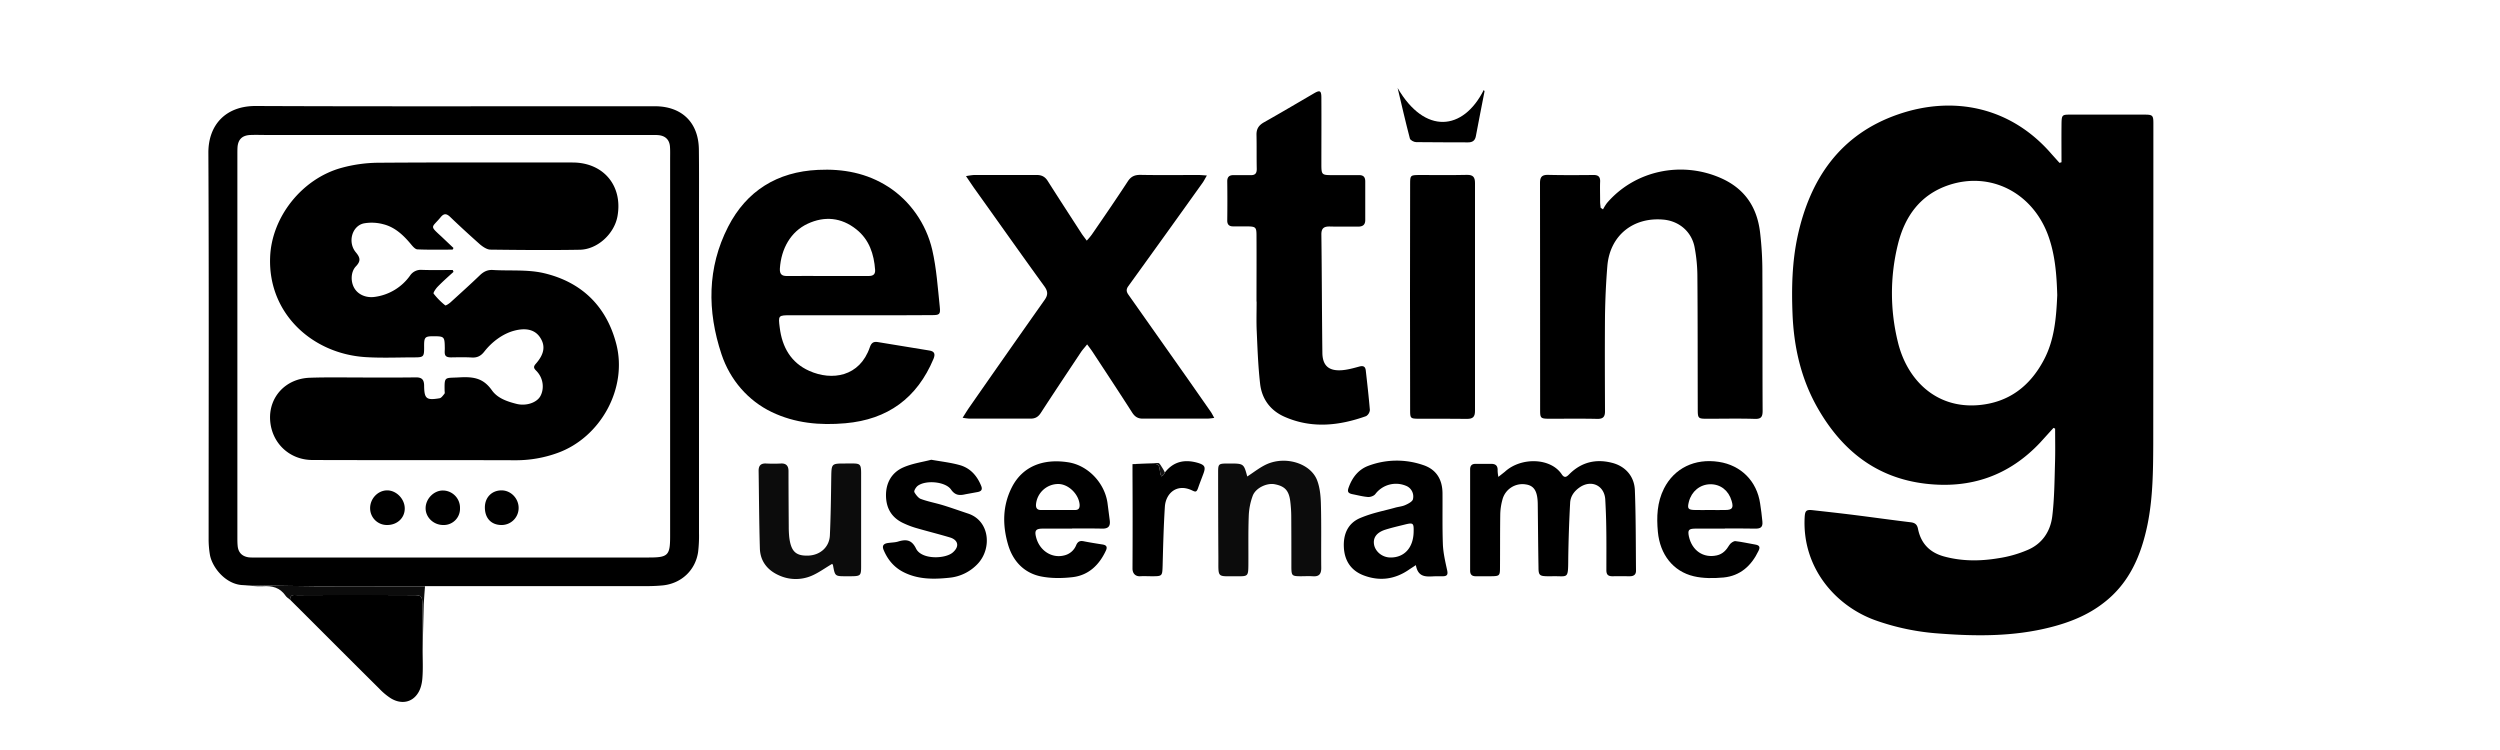
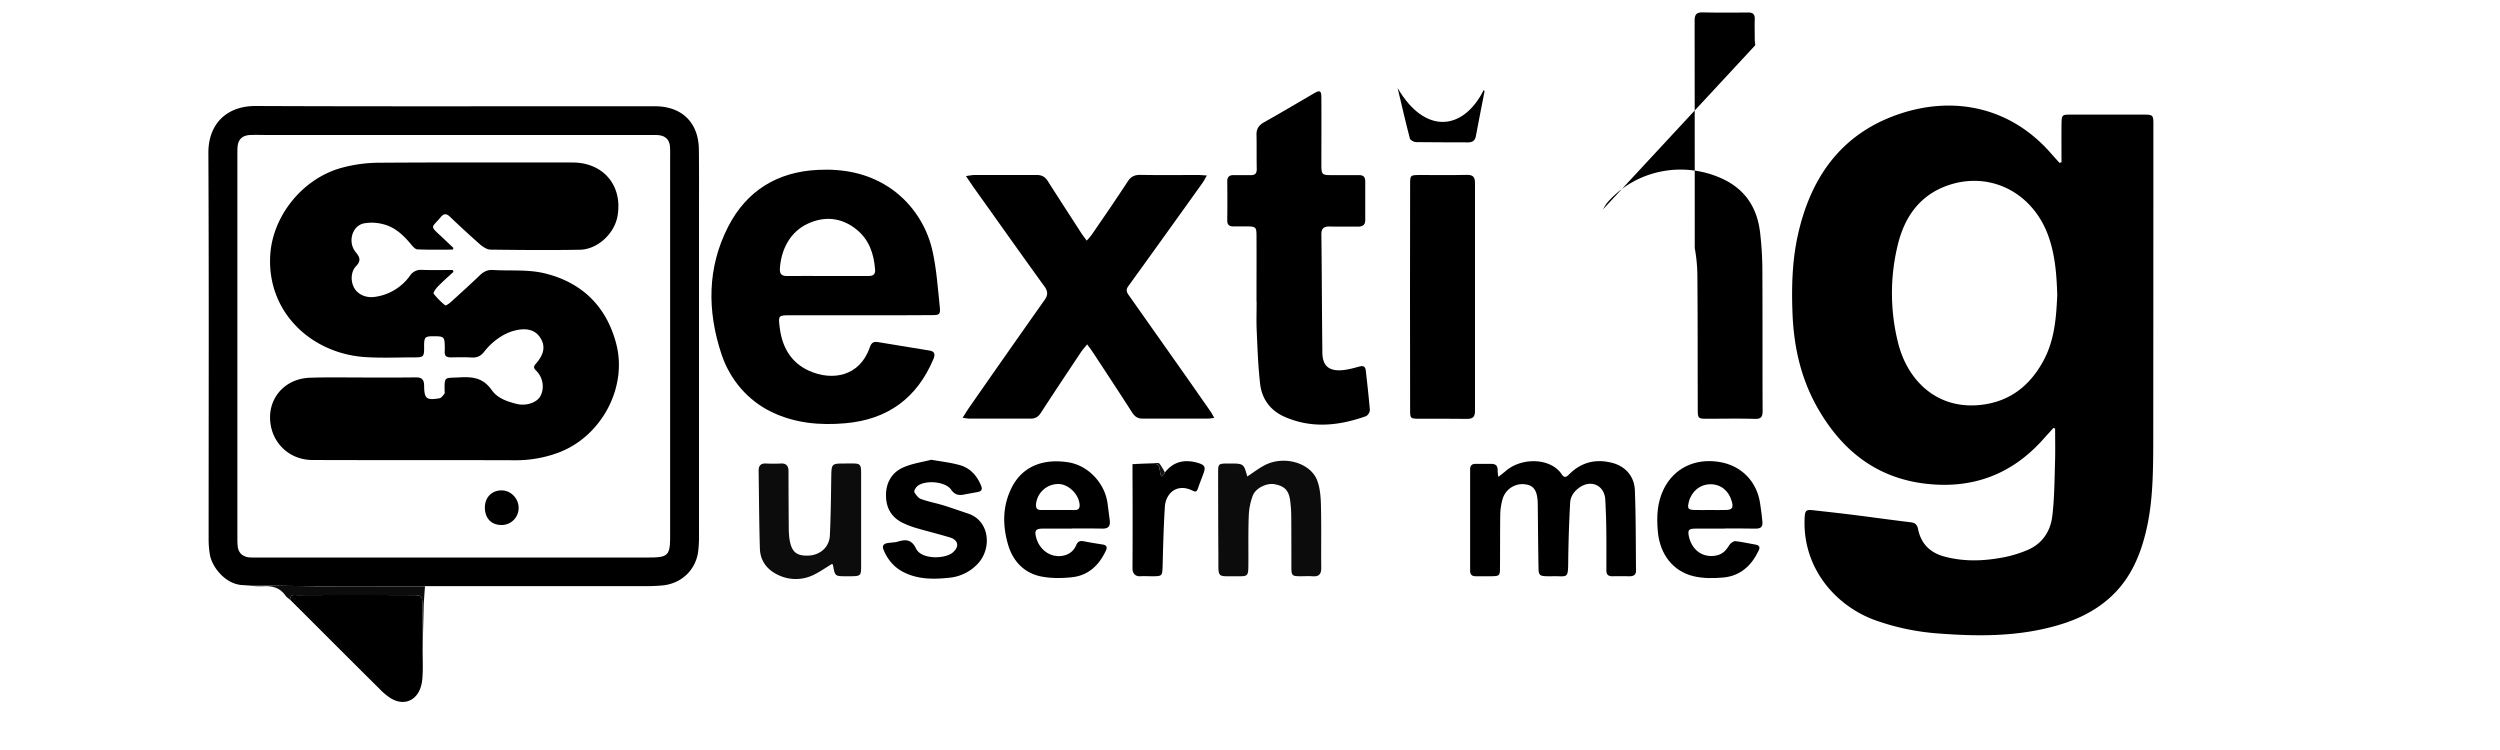
<svg xmlns="http://www.w3.org/2000/svg" width="2000" height="600" viewBox="0 0 2000 600">
  <defs>
    <style>.a{fill:#0c0c0c;}.b{fill:#141414;}</style>
  </defs>
  <title>newlogo-back</title>
  <path d="M1649.2,129.8c0-9.6-.1-19.2,0-28.9s0-9.2,9-9.2h57.5c6.3,0,7,.6,7,6.8q0,128.5-.1,257c-.1,21.5-.3,43-4.6,64.2-5.1,24.6-14.5,46.8-35.1,62.6-12.7,9.9-27.4,15.7-42.9,19.6-29.3,7.4-59,7.2-88.9,4.9a190.8,190.8,0,0,1-50.6-10.5c-31.7-11.3-58.7-41.7-56.8-82,.3-5.8,1.1-6.8,6.9-6.1,11.7,1.3,23.5,2.6,35.2,4.1,14.2,1.8,28.4,3.8,42.6,5.5,3.5.4,5.3,1.7,6,5.3,2.3,11.5,9.2,18.8,20.6,22,14.5,4,29.1,3.9,43.6,1.5A94.8,94.8,0,0,0,1622,440c11.7-4.9,18.3-14.8,19.8-26.9,1.7-14,1.8-28.2,2.2-42.4.3-9.2.1-18.5.1-27.8l-1.3-.6-10.7,11.8c-24.9,26.4-55.4,37-91.3,32.9-39.9-4.6-67.5-26.9-86.8-60.8-13.3-23.4-19-48.9-20-75.6-.8-20.5-.3-41,4-61.2,10-46.6,34.4-82.1,80.8-98,44-15.1,89.9-6,122.6,32l6.2,6.9Zm-3.4,106.3c-.5-16.5-1.7-33.1-7.7-48.9-12.8-33.3-45.7-50-78.6-39.3-23.2,7.6-35.8,25.2-41.3,48.1a162.9,162.9,0,0,0,.1,77.6c7.1,29.6,29.9,53.4,64.5,50.5,24.2-2.1,41.1-15.1,52.2-36C1643.6,272,1645,254.2,1645.8,236.1Z" />
  <path d="M194.8,468.1c-13.9-.2-24.8-13.8-26.8-23.9a75,75,0,0,1-1.1-13.4c0-102.8.3-205.6-.2-308.5-.1-22.5,14-37.6,37.9-37.5,91,.4,182,.2,273,.2h46.5c21.4.1,34.7,13,35,34.5.2,16.9.1,33.7.1,50.5V426.5a107.6,107.6,0,0,1-.7,15c-2.1,14.6-13.3,25.2-28.1,26.8q-6.4.6-12.9.6H340c-29.3,0-58.6.1-87.8,0C233.1,468.9,214,468.4,194.8,468.1ZM363.2,446h156c15.2,0,16.9-1.7,16.9-16.9V127.2c0-3.2.1-6.4-.1-9.5-.3-5.8-3.6-9.1-9.4-9.6-2.3-.2-4.7-.1-7-.1H214.7c-4.9,0-9.7-.2-14.5,0-6.5.3-9.8,3.6-10.2,10-.1,1.8-.1,3.7-.1,5.5V429.9c0,2.2,0,4.4.2,6.5.4,5.6,3.6,8.8,9.1,9.5a50.9,50.9,0,0,0,5.5.1Z" />
  <path d="M687.7,252.2H632.8c-10.2,0-10.3,0-9,10,1.9,15.5,9,28,23.6,34.5,18.1,8.1,40.4,4.8,48.5-19,1.2-3.5,3-4.7,6.6-4l40.9,6.7c4.2.6,5,2.8,3.4,6.7-13.2,31.4-36.6,48.5-70.5,51.5-20.4,1.8-40.3,0-59-9s-33.2-25.5-40.1-46.2c-11.5-34.6-11.5-69.2,5.3-102,14.7-28.7,39.3-44,71.9-45.5,20-1,39.1,2.5,56.3,13.6s30.2,29.3,35.1,50.4c3.4,14.8,4.4,30.2,6,45.4.7,6.4-.2,6.8-6.6,6.8C726,252.3,706.9,252.2,687.7,252.2Zm-25.5-31.4h32.5c3.2,0,5.6-.8,5.4-4.8-.9-12.7-4.7-24.3-15-32.5-12-9.6-25.5-10.8-39-4.5s-21.2,19.9-22.2,35.9c-.2,4.4,1.5,6,5.8,5.9C640.5,220.7,651.3,220.8,662.2,220.8Z" />
-   <path d="M1282.4,167.5a41.9,41.9,0,0,1,3.1-5c22.4-26.2,59.9-34,91.5-19.9,19.2,8.6,28.8,23.6,31.1,43.7a269,269,0,0,1,1.8,32.3c.2,36.7,0,73.4.2,110,0,4.9-1.2,6.7-6.4,6.5-12.7-.4-25.3-.1-38-.1-7.2,0-7.5-.3-7.5-7.7-.1-35.9,0-71.7-.3-107.5a127.1,127.1,0,0,0-2.1-21.3c-2.1-12.7-12.1-21.6-25-22.8-24.3-2.2-42.8,12.7-44.9,36.9-1.1,13.3-1.7,26.6-1.9,39.9-.2,25.4-.1,50.7,0,76,.1,4.6-1.2,6.7-6.2,6.6-13-.3-26-.1-39-.1-6.1-.1-6.7-.6-6.7-6.5q0-91-.1-182c0-5,1.6-6.7,6.6-6.6,12,.3,24,.2,36,.1,4.1-.1,5.7,1.5,5.5,5.5s0,10.7,0,16c0,1.6.3,3.2.4,4.7Z" />
+   <path d="M1282.4,167.5a41.9,41.9,0,0,1,3.1-5c22.4-26.2,59.9-34,91.5-19.9,19.2,8.6,28.8,23.6,31.1,43.7a269,269,0,0,1,1.8,32.3c.2,36.7,0,73.4.2,110,0,4.9-1.2,6.7-6.4,6.5-12.7-.4-25.3-.1-38-.1-7.2,0-7.5-.3-7.5-7.7-.1-35.9,0-71.7-.3-107.5a127.1,127.1,0,0,0-2.1-21.3q0-91-.1-182c0-5,1.6-6.7,6.6-6.6,12,.3,24,.2,36,.1,4.1-.1,5.7,1.5,5.5,5.5s0,10.7,0,16c0,1.6.3,3.2.4,4.7Z" />
  <path d="M770.1,334.2c2.1-3.3,3.6-5.8,5.2-8.1q30-43.1,60.2-85.9c2.9-4,3-6.9.1-11-19.1-26.3-37.8-52.9-56.7-79.3l-6.1-9a58.4,58.4,0,0,1,6.3-.9h50c4.1-.1,6.9,1.3,9.1,4.8,9,14.2,18.2,28.3,27.3,42.4,1.1,1.6,2.3,3.1,3.9,5.3a50.6,50.6,0,0,0,4.1-4.9c9.7-14.1,19.4-28.2,28.8-42.6,2.5-3.8,5.4-5.1,9.9-5.1,15.5.3,31,.1,46.5.1,1.9,0,3.8.2,6.8.4-1.6,2.7-2.5,4.6-3.7,6.2q-29.5,41.3-59.2,82.4c-1.8,2.5-1.5,4.4.1,6.7l47.8,67.8,18.3,26.2c.8,1.2,1.4,2.5,2.6,4.6a45,45,0,0,1-5.3.6H914.6c-4,.1-6.5-1.3-8.7-4.6-10.5-16.4-21.2-32.6-31.9-48.9-1.2-1.8-2.5-3.5-4.3-5.9-1.8,2.3-3.3,3.9-4.6,5.7-10.9,16.4-21.8,32.7-32.5,49.2-2.1,3.2-4.5,4.5-8.1,4.5h-49A43.9,43.9,0,0,1,770.1,334.2Z" />
  <path d="M1005.2,241.2c0-17.5.1-35,0-52.5,0-7.1-.6-7.5-7.8-7.6h-11c-3.1,0-4.6-1.5-4.6-4.6q.2-15.7,0-31.5c0-3.3,1.5-4.9,4.9-4.9h13.5c3.8.2,5.3-1.3,5.2-5.2-.2-9,0-18-.2-27-.1-4.7,1.7-7.6,5.9-10,13.3-7.5,26.5-15.3,39.7-23,5.2-3.1,6.3-2.5,6.3,3.5.1,17.3,0,34.7,0,52,0,9.7,0,9.7,9.5,9.7H1087c3.7-.1,5.2,1.5,5.2,5.1v30.5c.1,4.1-1.9,5.6-5.8,5.6-7.5-.1-15,.1-22.5-.1-4.8-.1-6.9,1.4-6.8,6.6.4,31.4.4,62.9.8,94.4.1,10.1,4.9,14.6,15.1,14,4.9-.3,9.8-1.7,14.6-3,3.1-.8,4.6.1,5,3,1.2,10.6,2.4,21.2,3.3,31.8a6.4,6.4,0,0,1-3,4.9c-21.6,7.7-43.4,10.1-65.1.6-11.5-5-18.3-14.3-19.7-26.4-1.6-13.9-2.1-27.9-2.7-41.8-.4-8-.1-16-.1-24Z" />
  <path d="M1128,237q0-45,.1-89.9c0-6.8.2-7,7-7.1,12.9,0,25.7.2,38.5-.1,4.8-.1,6.4,1.8,6.4,6.5q-.1,91.2,0,182.3c0,4.9-1.8,6.4-6.4,6.4-13-.2-26-.1-39-.1-6.2-.1-6.5-.4-6.5-6.6C1128,297.9,1128,267.5,1128,237Z" />
  <path d="M1198.7,381.5l5.2-4.1c12.8-11.8,36.7-11.4,45.6,2.2,2.4,3.5,4.3,1.4,6.3-.6,9.5-9.3,20.9-12,33.6-8.8,10.7,2.6,18.1,10.7,18.5,22.1.8,21.3.7,42.7.9,64,.1,3.4-1.8,4.7-5,4.7s-9-.1-13.5,0-5.3-1.9-5.2-5.6c0-11.3.1-22.7-.1-34-.1-7.3-.4-14.6-.8-22-.8-11-11-15.8-20.2-9.7-4.6,3.1-7.7,7.3-7.9,12.8-.8,14.7-1.3,29.5-1.5,44.3-.1,17.4-.1,13.8-13.3,14.2h-3.5c-6.1-.1-7-.9-7-7-.3-17-.4-34-.6-51-.2-10.2-3-14.6-9.8-15.5a16.5,16.5,0,0,0-18.5,12.4,47.5,47.5,0,0,0-1.7,11.9c-.2,14-.1,28-.2,41.9,0,7-.3,7.2-7.4,7.3h-12c-3.1,0-4.5-1.4-4.5-4.5v-81c0-2.9,1.3-4.4,4.2-4.4h12.5c3.7-.1,5.5,1.5,5.3,5.4A31.6,31.6,0,0,0,1198.7,381.5Z" />
  <path d="M338.1,520.2c0,7.4.4,15-.2,22.4-.3,4-1.3,8.4-3.4,11.7-4.8,7.8-13.6,9.4-21.9,4.3a50.3,50.3,0,0,1-9.1-7.6c-23.9-23.7-47.6-47.5-71.4-71.2-.1-4.7,3.5-3.7,6.1-3.7q46.2-.2,92.4,0c6.5,0,7.3.8,7.3,7.6C338,495.9,338.1,508,338.1,520.2Z" />
-   <path d="M1132.7,452.1l-5.2,3.4c-11.4,8-23.7,9.7-36.6,4.8-10-3.8-15.2-11.6-15.8-22.2s3.1-19.5,13.1-23.7,18.4-5.6,27.7-8.2c2.7-.8,5.7-1,8.2-2.1s6-2.9,6.3-4.9a9.2,9.2,0,0,0-5.7-10.6,20.7,20.7,0,0,0-24.4,6.6c-1.1,1.5-3.9,2.5-5.8,2.4-4.1-.3-8.2-1.4-12.3-2.2s-4.4-2.3-3.2-5.6c2.9-8,7.9-14.3,15.8-17.2a64.6,64.6,0,0,1,43.6-.6c10.5,3.4,15.5,11.4,15.6,22.5.1,13.7-.2,27.3.3,41,.3,6.9,1.9,13.8,3.4,20.6.7,3.2.3,4.8-3.2,4.9H1150C1142.9,460.9,1134.7,463.5,1132.7,452.1Zm-1.8-26.2c.2-7.7-.2-8-7.7-6.1-4.9,1.2-10,2.4-14.8,3.9-7,2.2-10,6.3-9.2,11.7s6.1,10.5,13.1,10.6C1123.3,446.1,1130.5,438.4,1130.9,425.9Z" />
  <path d="M1379.9,422.9h-24c-5,.1-5.8,1.2-4.8,6.2,2.5,11.4,11.6,17.6,22.4,15.2,4.8-1.1,7.6-4.3,10-8.3.9-1.5,3.3-3.2,4.8-3.1,5.4.6,10.8,1.9,16.2,2.8,3.3.6,3.7,2.2,2.3,5-5.7,11.9-14.6,20-28,21.3-7.9.7-16.2.8-23.8-1-16.5-3.9-27-17.4-28.7-35.5-1.1-11.9-.7-23.6,4.9-34.7,8.2-16.2,24.6-24.3,43.9-21.3,17.7,2.7,30.4,15.4,33,33.3.8,4.8,1.3,9.6,1.8,14.3s-1.5,5.8-5.5,5.8c-8.2-.2-16.3-.1-24.5-.1ZM1368,408c4,0,8,.1,12,0,5.8,0,7-1.6,5.3-7.3-2.4-8.3-8.9-13.4-17.1-13.3s-15,5.7-17.1,14c-1.4,5.5-.7,6.5,5,6.6C1360.1,408.1,1364,408,1368,408Z" />
  <path d="M857.7,422.9h-24c-5.1.1-6.1,1.7-4.9,6.6,2.6,10.8,12.4,17.3,22.3,14.9A13.6,13.6,0,0,0,861,436c1.2-2.7,2.9-3.6,5.9-3,5,1,10.1,1.8,15.2,2.6,3,.5,4,1.9,2.6,4.9-5.3,11.4-13.7,19.6-26.4,21.2-8.6,1-17.8,1.1-26.2-.7-13.4-3-22-12.6-25.7-25.5-4.5-15.5-4.4-31,3.1-45.7,8.3-16.3,24.5-23.3,45.5-19.9,15.5,2.6,28.7,16.4,31,32.5l1.8,13.9c.6,4.7-1.2,6.7-6.1,6.6-8-.2-16-.1-24-.1ZM846.1,408h14c2.8,0,3.7-1.5,3.6-4.2-.6-8.4-8.9-16.6-17.1-16.6a17.9,17.9,0,0,0-17.8,16.3c-.2,2.9.9,4.5,3.9,4.5Z" />
  <path class="a" d="M997.8,381.2c5.4-3.5,10.3-7.5,16-10,14.9-6.4,34-.6,39.6,12.3,2.4,5.8,3.1,12.6,3.3,19,.5,17.3.1,34.6.3,51.9,0,5.1-2,7-6.9,6.6-3.3-.2-6.7,0-10,0-6.4-.1-6.9-.5-7-6.8,0-13.8,0-27.6-.1-41.5a99.7,99.7,0,0,0-.7-10.9c-1-9.2-4.2-12.8-12.5-14.4-6.1-1.2-14.9,2.7-17.5,8.9a51.5,51.5,0,0,0-3.3,16.5c-.5,13.1-.2,26.3-.3,39.4-.1,8.6-.4,8.9-8.7,8.8-16.9-.1-15.2,2-15.3-15.2q-.2-33.9-.2-68c0-6.6.4-6.9,7.1-7h1.5C995,370.8,995,370.8,997.8,381.2Z" />
  <path class="a" d="M665.7,451.1c-5.8,3.4-10.9,7.2-16.6,9.6a32.2,32.2,0,0,1-26.3-.6c-9-4.1-14.6-11.3-14.9-21.3-.6-20.7-.7-41.3-1-62-.1-4.1,1.6-6.2,5.9-6s8,.2,12,0,6,1.8,6,6c0,14.8.1,29.7.2,44.5a81.9,81.9,0,0,0,.4,8.5c1.4,11.2,5.1,14.9,14.8,14.7s17.2-6.6,17.7-16.1c.7-15.5.9-31,1.1-46.4.2-11.2.1-11.2,11.3-11.2,13.3,0,12.6-1.2,12.6,12.3v70c0,7.4-.5,7.8-8,7.9h-4c-8.9,0-8.9,0-10.5-8.8C666.4,451.8,665.9,451.4,665.7,451.1Z" />
  <path d="M745,367.8c8.6,1.5,15.7,2.3,22.5,4.2,8.6,2.3,14.1,8.5,17.4,16.6,1.4,3.3-.1,4.6-3.2,5.1l-9.3,1.7c-4.7,1.1-8.3,1-11.6-3.8-4.5-6.4-20.4-7.8-26.8-2.8-1.3,1.1-3,3.8-2.5,4.9s2.9,4.6,5,5.4c5.6,2.1,11.6,3.2,17.3,4.9s13.9,4.6,20.8,6.9c17,5.7,19.1,27.4,7.9,39.8a35.7,35.7,0,0,1-23.1,11.5c-12.4,1.3-24.7,1.4-36.2-4.3-7.7-3.8-12.9-9.9-16.2-17.7-1.6-3.6-.2-5.3,3.4-5.8s5.4-.4,7.9-1.1c6.4-2,11-1.7,14.5,5.5,4.4,9.1,23.4,8.4,29.4,3.2s3.8-10.2-2.1-12c-9.3-2.8-18.7-5.1-27.9-7.8a68.1,68.1,0,0,1-8.9-3.4c-9.5-4.2-14.3-11.6-14.5-22s4.5-18.8,13.9-22.9C730,370.7,738.2,369.6,745,367.8Z" />
  <path d="M931.9,378c7-9,16-10.7,26.4-7.7,5.6,1.7,6.4,3.3,4.4,8.7-1.4,3.8-2.9,7.5-4.2,11.3s-2.3,3.2-4.9,2c-12.3-5.8-21,2.5-21.7,13-1,15.7-1.4,31.5-1.8,47.3-.3,8.2-.2,8.4-8.5,8.4-3.2,0-6.3-.2-9.5,0s-6.1-1.7-6.1-6.2q.2-37.5,0-75v-8.5c4.5-.1,9-.3,13.5-.3,7.7,0,7.7,0,8.7,7.7a11.2,11.2,0,0,0,1,2.4,10.3,10.3,0,0,0,1.8-1.4A14,14,0,0,0,931.9,378Z" />
  <path d="M1118.1,70.4c21.7,37.4,52.4,34.4,68.9,1.6.3.5.7.8.6,1.2-2.3,11.9-4.7,23.8-6.9,35.7-.7,3.7-2.8,5-6.3,5-13.8-.1-27.6,0-41.5-.2-1.7,0-4.6-1.5-5-2.9C1124.4,97.4,1121.3,83.9,1118.1,70.4Z" />
  <path class="a" d="M338.1,520.2c0-12.2-.1-24.3-.2-36.5,0-6.8-.8-7.6-7.3-7.6q-46.2-.2-92.4,0c-2.6,0-6.2-1-6.1,3.7-1.3-1.1-2.8-1.9-3.7-3.3-4.5-6.5-10.7-8-18.2-7.5-5.1.3-10.2-.5-15.4-.9,19.2.3,38.3.8,57.4.9,29.2.1,58.5,0,87.8,0-.3,4.8-.8,9.5-1,14.3Z" />
  <path class="b" d="M931.9,378a14,14,0,0,1-.9,1.7,10.3,10.3,0,0,1-1.8,1.4,11.2,11.2,0,0,1-1-2.4c-1-7.7-1-7.7-8.7-7.7-4.5,0-9,.2-13.5.3,6.9-.3,13.7-.8,20.6-.9.9,0,2,1.8,2.7,3A34.2,34.2,0,0,1,931.9,378Z" />
  <path d="M362.1,199.7c-9.4,0-18.8.2-28.2-.2-1.8-.1-3.8-2.5-5.2-4.2-6-7.2-12.8-13.6-22-15.9a35.8,35.8,0,0,0-15.6-.7c-9.5,2-13.2,15.1-6.4,23.2,3.6,4.3,4,7,0,11.2s-4.4,11.9-1.3,17.3,9.6,8.1,16.5,7.1a41.3,41.3,0,0,0,28.2-17.1,10.3,10.3,0,0,1,9.3-4.5c8.3.3,16.5.1,24.8.1l.6,1.5c-4.2,3.8-8.5,7.6-12.5,11.7-1.6,1.6-3.9,5-3.4,5.7a55.1,55.1,0,0,0,9.3,9.4c.5.3,3.1-1.4,4.4-2.6,7.9-7.2,15.8-14.3,23.5-21.7,3-2.8,6.1-4.3,10.3-4,13.4.8,27.3-.5,40.2,2.4,30.4,7,50.5,26.3,58.4,56.7,9.2,35.4-12.4,74.7-46.8,87.2a97.2,97.2,0,0,1-33.7,5.9c-54.2-.2-108.4,0-162.5-.2-18.5,0-32.8-13.7-33.9-32s12.3-33.1,31.7-33.8c14.1-.5,28.3-.2,42.5-.2s28.3.1,42.5-.1c4.8,0,6.4,1.9,6.5,6.5.1,10.6,1.7,12,12.4,10.2,1.5-.3,2.7-2.3,3.9-3.6a3.3,3.3,0,0,0,.1-2c-.2-12.3-.1-10.4,11.8-11.1s19.3.9,26,10.3c4.5,6.4,12.2,9,19.7,10.9s16.1-.8,19.1-6.2,2.9-14.1-3.4-20.4c-1.9-1.9-2.3-3.1-.4-5.3,7-7.9,8-14.5,3.6-21.2s-12-7.8-20.9-5.4-17.5,8.7-23.7,16.6c-2.7,3.5-5.7,5.1-10.2,4.8s-10.7-.2-16-.1-5.7-1.8-5.5-5.7c.1-1.4,0-2.7,0-4-.2-6.4-.9-7.1-7.4-7.2-8.8-.1-9.2.3-9.1,9.2,0,7.1-.5,7.7-7.7,7.7-13,0-26,.6-39-.2-42.7-2.6-78.2-34.9-76.5-79.8,1.1-32.2,25.5-63.1,57.4-71.7a114.6,114.6,0,0,1,28.5-4c52-.4,104-.2,156-.2,24.8,0,40.3,18.6,36,42.9-2.5,14.1-16,26.7-30.3,26.9-23.8.4-47.7.2-71.5-.1-2.7-.1-5.8-2.2-8.1-4.1-8.1-7.2-16.1-14.5-23.9-22-3-2.9-5.1-3-7.7.2-7.2,8.7-9.2,6.4.8,15.6l9.5,9Z" />
-   <path d="M309.8,420a13.4,13.4,0,0,1-13.7-13.3c-.1-7.7,6.1-14.3,13.5-14.4s14.2,6.8,14.2,14.5S317.6,420,309.8,420Z" />
-   <path d="M368,406.6A13,13,0,0,1,354.4,420c-7.8-.1-14.2-6.4-13.9-13.9s6.9-13.8,13.9-13.7A13.8,13.8,0,0,1,368,406.6Z" />
  <path d="M401,420c-8-.1-13-5.4-13.1-13.8s5.7-13.9,13.3-13.9,13.6,6.5,13.7,13.8A13.6,13.6,0,0,1,401,420Z" />
</svg>